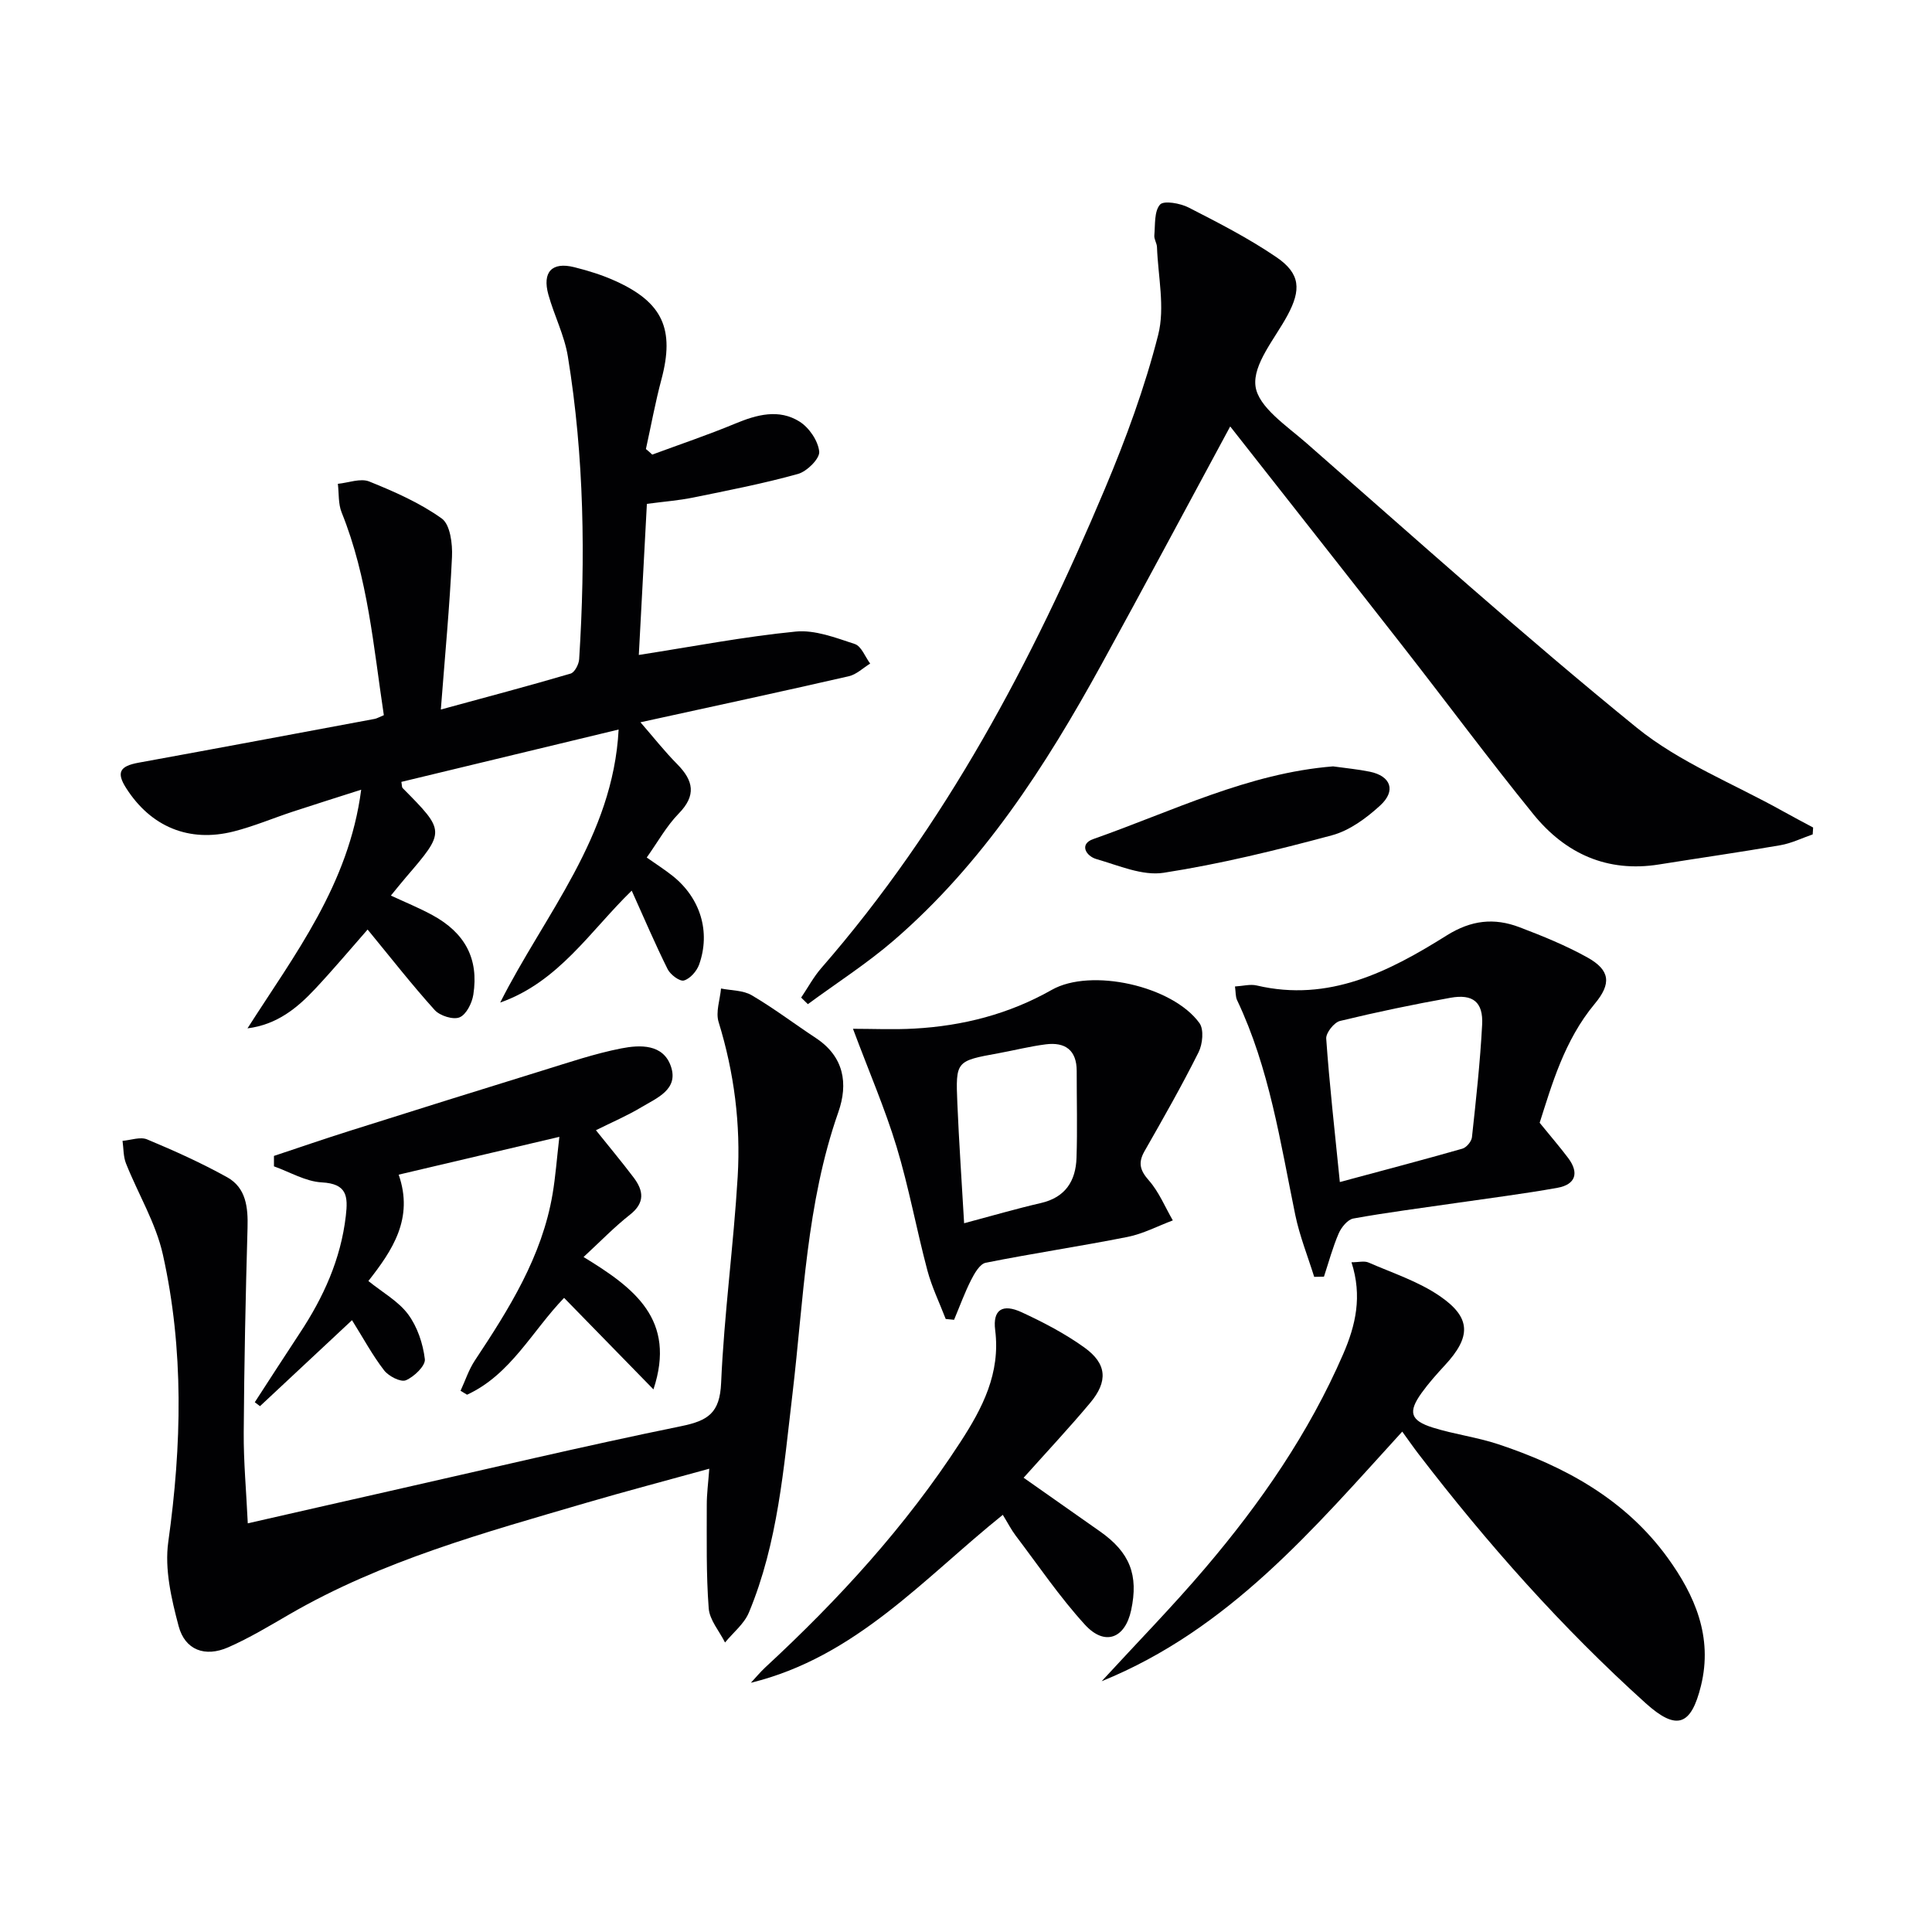
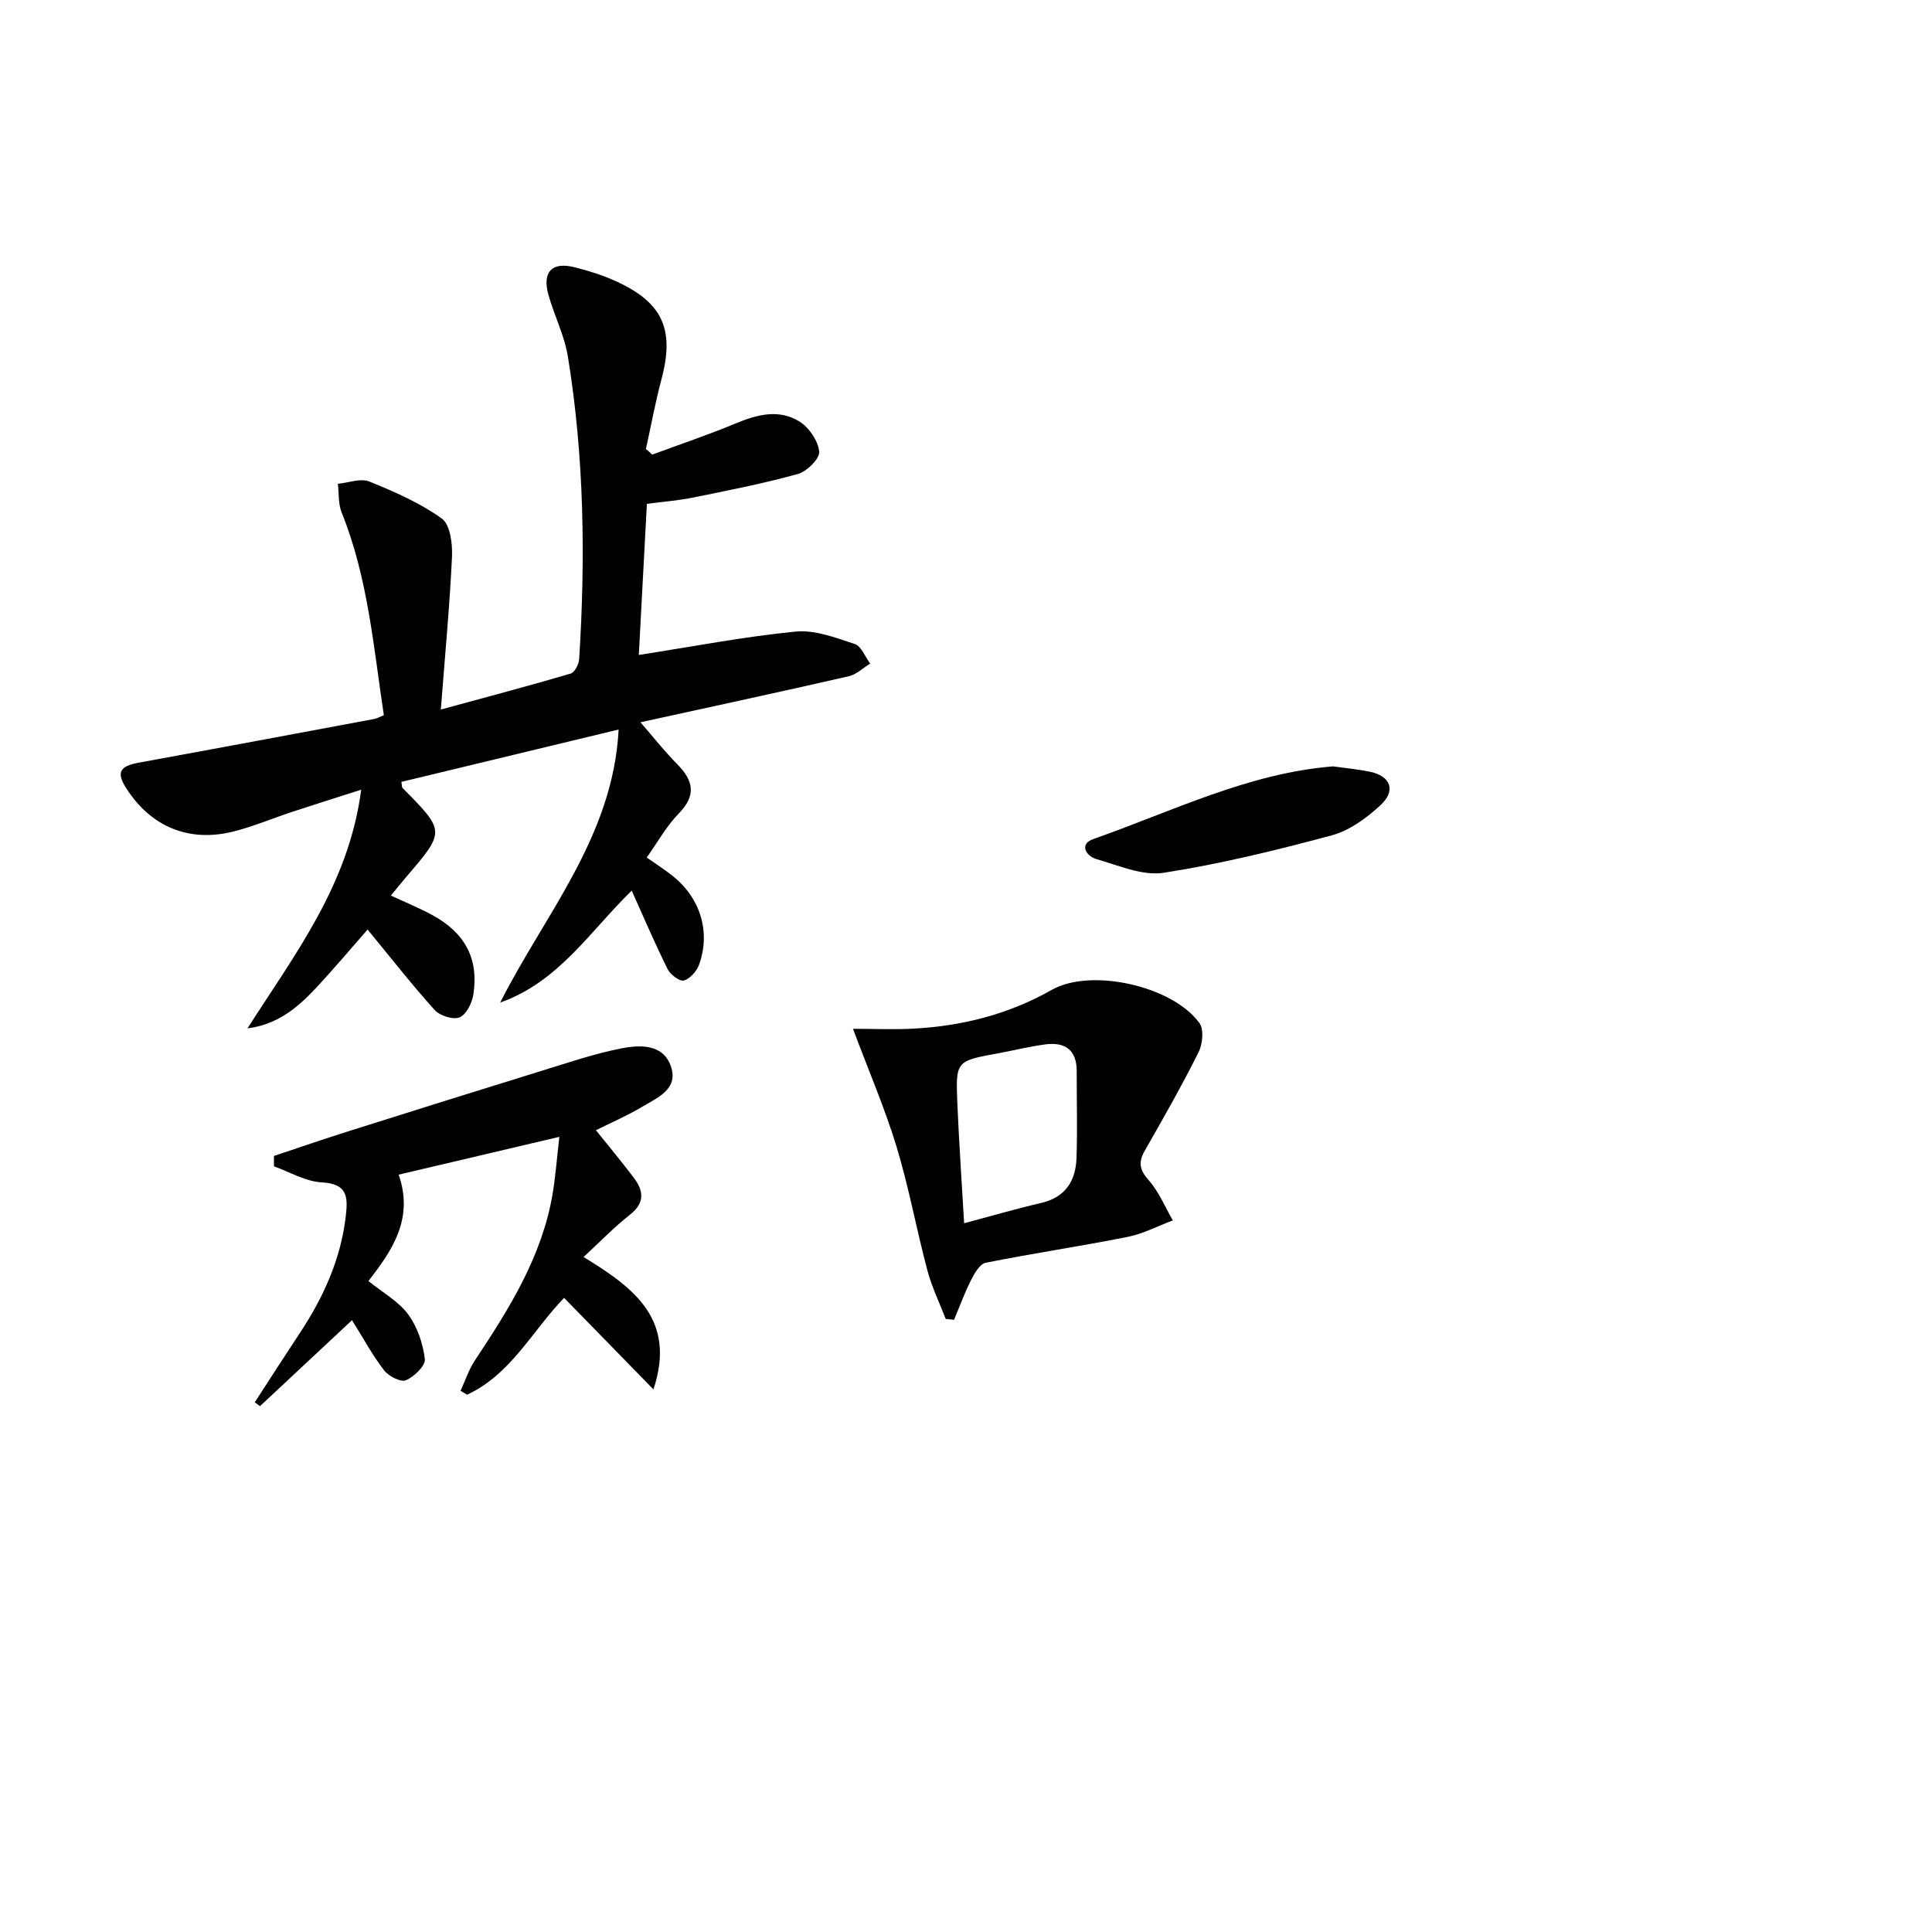
<svg xmlns="http://www.w3.org/2000/svg" enable-background="new 0 0 400 400" viewBox="0 0 400 400">
  <g fill="#010103">
    <path d="m135.04 94.12c5.73-2.12 11.53-4.07 17.16-6.41 4.49-1.87 9.06-3.11 13.34-.42 1.98 1.24 3.84 3.97 4.07 6.21.15 1.43-2.53 4.1-4.38 4.62-7.17 2-14.5 3.42-21.81 4.91-2.91.59-5.89.81-9.49 1.29-.55 10.38-1.1 20.72-1.67 31.28 11.2-1.74 21.79-3.79 32.48-4.84 3.98-.39 8.27 1.27 12.24 2.58 1.36.45 2.14 2.65 3.18 4.05-1.47.9-2.84 2.26-4.43 2.62-14.07 3.22-28.18 6.26-43.13 9.53 2.72 3.13 5.01 6.05 7.6 8.66 3.39 3.43 4.01 6.47.31 10.25-2.52 2.58-4.32 5.87-6.61 9.09 1.93 1.36 3.72 2.5 5.38 3.82 5.72 4.57 7.88 11.54 5.47 18.33-.49 1.37-1.86 2.94-3.15 3.31-.86.25-2.8-1.2-3.37-2.34-2.58-5.18-4.85-10.51-7.44-16.26-8.54 8.28-15.1 18.9-27.23 23.17 9.19-18.24 23.36-34.27 24.52-56.53-15.46 3.73-30.22 7.28-44.98 10.84.13.69.08 1.1.27 1.29 8.85 8.94 8.85 8.94.69 18.45-.96 1.12-1.89 2.28-3.13 3.8 3.04 1.41 5.89 2.57 8.57 4.03 6.79 3.69 9.65 9.05 8.5 16.47-.27 1.75-1.45 4.13-2.85 4.71-1.32.55-4.07-.32-5.15-1.51-4.77-5.29-9.17-10.93-13.89-16.67-3.45 3.93-7.03 8.19-10.82 12.24-3.75 4.01-7.93 7.45-14.05 8.22 9.74-15.27 20.98-29.72 23.54-49.41-5.12 1.64-9.63 3.05-14.12 4.53-4.1 1.35-8.1 3.05-12.27 4.11-9.26 2.35-17.16-.96-22.27-8.97-2.07-3.24-1.33-4.55 2.55-5.26 16.31-2.97 32.6-6.03 48.9-9.07.47-.09.9-.36 1.9-.77-2.14-14.12-3.28-28.45-8.74-41.98-.72-1.79-.54-3.94-.78-5.92 2.19-.21 4.69-1.21 6.5-.48 5.21 2.1 10.48 4.42 15.01 7.66 1.75 1.25 2.25 5.25 2.12 7.95-.48 10.26-1.46 20.5-2.31 31.6 9.75-2.66 18.34-4.93 26.87-7.44.84-.25 1.71-1.93 1.77-2.99 1.32-20.97 1.05-41.9-2.34-62.67-.71-4.36-2.83-8.48-4.03-12.78-1.31-4.71.73-6.86 5.36-5.7 2.89.72 5.79 1.62 8.5 2.85 9.84 4.44 12.31 10.02 9.54 20.39-1.27 4.75-2.15 9.6-3.21 14.41.44.34.88.75 1.31 1.15z" />
-     <path d="m254.7 88.29c-9.26 17.14-17.86 33.27-26.66 49.29-11.59 21.09-24.56 41.21-42.99 57.12-5.58 4.81-11.84 8.82-17.79 13.2-.46-.45-.93-.91-1.39-1.36 1.38-2.04 2.56-4.26 4.17-6.11 25.67-29.47 43.68-63.49 58.71-99.22 4.36-10.36 8.28-21.02 11.04-31.88 1.44-5.68-.03-12.1-.25-18.18-.03-.81-.62-1.63-.55-2.41.2-2.21-.05-4.98 1.18-6.38.78-.89 4.18-.28 5.91.6 6.2 3.17 12.44 6.37 18.18 10.28 5.02 3.42 5.14 6.78 2.29 12.07-2.6 4.82-7.22 10.13-6.61 14.66.57 4.31 6.46 8.19 10.49 11.72 22.66 19.83 45.07 39.98 68.43 58.96 8.89 7.22 20.08 11.61 30.23 17.28 2.08 1.16 4.2 2.27 6.3 3.4-.03.47-.06.95-.09 1.42-2.22.77-4.39 1.84-6.68 2.24-8.34 1.45-16.73 2.64-25.09 3.98-10.78 1.74-19.45-2.25-26.06-10.39-9.22-11.36-17.93-23.13-26.94-34.66-11.79-15.09-23.63-30.1-35.83-45.63z" />
-     <path d="m51.3 315.39c9.97-2.27 19.49-4.45 29.03-6.6 20.23-4.57 40.41-9.37 60.72-13.52 5.57-1.14 7.98-2.74 8.25-8.94.62-14.26 2.58-28.46 3.43-42.72.64-10.83-.72-21.54-3.95-32.01-.64-2.06.29-4.61.5-6.94 2.14.43 4.58.35 6.36 1.4 4.58 2.69 8.83 5.92 13.27 8.85 5.84 3.85 6.74 9.42 4.65 15.37-6.63 18.91-7.17 38.77-9.49 58.35-1.82 15.32-3 30.78-9.02 45.23-.98 2.35-3.26 4.15-4.94 6.2-1.18-2.36-3.2-4.65-3.38-7.08-.54-7.09-.39-14.24-.4-21.37-.01-2.28.3-4.55.52-7.53-8.96 2.48-17.27 4.66-25.5 7.07-21.04 6.17-42.22 11.95-61.41 23.07-4.16 2.41-8.3 4.91-12.69 6.84-4.79 2.1-8.95.58-10.27-4.4-1.5-5.64-2.93-11.81-2.14-17.43 2.79-19.96 3.27-39.81-1.12-59.49-1.45-6.52-5.12-12.54-7.63-18.85-.57-1.43-.5-3.12-.72-4.69 1.71-.14 3.68-.89 5.09-.3 5.63 2.35 11.23 4.87 16.56 7.83 3.93 2.18 4.35 6.24 4.23 10.48-.4 14.13-.7 28.27-.79 42.41-.04 5.98.52 11.95.84 18.77z" />
-     <path d="m228.09 348.08c7.43-8.09 14.72-15.53 21.45-23.45 11.47-13.48 21.47-27.95 28.56-44.3 2.57-5.94 3.98-11.94 1.71-18.99 1.48 0 2.65-.33 3.52.05 4.98 2.17 10.3 3.9 14.72 6.92 6.6 4.5 6.54 8.48 1.08 14.37-1.69 1.83-3.36 3.7-4.81 5.72-2.84 3.96-2.34 5.71 2.37 7.18 4.42 1.38 9.08 1.97 13.47 3.42 13.82 4.58 26.31 11.42 35.06 23.45 5.67 7.81 9.44 16.43 6.95 26.56-2.04 8.29-5.03 9.4-11.45 3.62-17.36-15.65-32.81-33.07-47.03-51.6-1.01-1.31-1.95-2.68-3.37-4.63-18.34 20.1-35.83 40.95-62.23 51.68z" />
    <path d="m82.54 243.2c3.17 9.08-1.31 15.69-6.27 22.02 2.97 2.4 6.22 4.19 8.23 6.9 1.91 2.58 3.07 6.05 3.46 9.27.17 1.36-2.22 3.66-3.93 4.38-1.07.45-3.57-.84-4.51-2.06-2.41-3.12-4.3-6.65-6.64-10.38-6.3 5.89-12.67 11.84-19.05 17.8-.36-.27-.72-.54-1.08-.81 3.09-4.75 6.15-9.52 9.27-14.24 4.93-7.44 8.54-15.35 9.58-24.35.47-4.06.26-6.65-4.98-6.93-3.35-.18-6.6-2.15-9.9-3.32 0-.72 0-1.44 0-2.16 5.25-1.74 10.47-3.55 15.75-5.21 13.29-4.2 26.58-8.37 39.9-12.48 5.38-1.66 10.75-3.49 16.26-4.57 3.88-.76 8.69-.95 10.28 3.74 1.62 4.76-2.91 6.52-6.1 8.43-2.95 1.77-6.14 3.13-9.43 4.77 2.71 3.39 5.35 6.54 7.82 9.81 2.04 2.71 2.38 5.2-.77 7.68-3.25 2.55-6.14 5.56-9.61 8.76 10.52 6.42 19.25 12.97 14.47 27.41-6.14-6.28-12.27-12.57-18.5-18.95-6.62 6.85-11.04 15.88-20.09 20.05-.45-.27-.9-.54-1.35-.81.97-2.09 1.69-4.34 2.94-6.24 7.1-10.71 13.93-21.54 16.12-34.53.6-3.55.86-7.17 1.4-11.81-11.54 2.72-22.23 5.23-33.27 7.83z" />
-     <path d="m318.77 232.46c2.36 2.91 4.21 5.04 5.9 7.29 2.32 3.09 1.54 5.49-2.2 6.17-7.01 1.26-14.09 2.14-21.14 3.17s-14.12 1.92-21.13 3.19c-1.18.21-2.48 1.81-3.03 3.07-1.25 2.89-2.07 5.97-3.06 8.97-.67.01-1.35.03-2.02.04-1.33-4.27-3.02-8.47-3.92-12.83-3.1-15.08-5.35-30.37-12.05-44.47-.33-.7-.26-1.59-.43-2.82 1.66-.1 3.16-.52 4.49-.21 14.96 3.52 27.42-2.88 39.33-10.35 5.1-3.2 9.85-3.69 15.05-1.72 4.79 1.82 9.59 3.77 14.06 6.25 4.79 2.66 5.03 5.45 1.55 9.62-6.33 7.6-8.91 16.88-11.4 24.63zm-41.37 12.27c9.16-2.47 17.29-4.6 25.37-6.91.84-.24 1.88-1.48 1.98-2.35.84-7.76 1.7-15.52 2.11-23.31.25-4.68-1.89-6.42-6.56-5.58-7.67 1.37-15.3 2.96-22.87 4.8-1.22.3-2.94 2.47-2.85 3.66.66 9.4 1.72 18.77 2.82 29.69z" />
    <path d="m176.6 213c4.11 0 8.41.2 12.69-.04 10.06-.56 19.59-2.99 28.47-8.02 8.11-4.6 25.02-.83 30.58 6.89.95 1.32.65 4.35-.19 6.03-3.48 6.95-7.33 13.72-11.19 20.48-1.38 2.43-.93 3.98.92 6.08 2.08 2.37 3.33 5.47 4.94 8.25-3.12 1.17-6.15 2.78-9.37 3.42-9.76 1.94-19.61 3.4-29.37 5.35-1.21.24-2.32 2.18-3.02 3.56-1.35 2.66-2.37 5.49-3.53 8.25-.58-.06-1.16-.12-1.73-.17-1.29-3.35-2.88-6.62-3.8-10.07-2.26-8.5-3.83-17.2-6.38-25.61-2.39-7.86-5.67-15.44-9.02-24.4zm23.01 40.26c5.75-1.53 10.8-3.01 15.92-4.19 5.06-1.17 7.19-4.58 7.35-9.33.2-5.99.03-11.99.04-17.98.01-4.35-2.39-6.05-6.41-5.54-3.29.42-6.52 1.24-9.78 1.84-8.8 1.6-8.89 1.6-8.52 10.38.34 8.06.9 16.1 1.4 24.82z" />
-     <path d="m211.93 305.95c5.54 3.9 10.68 7.51 15.82 11.12 6.17 4.34 8.01 9.01 6.44 16.31-1.26 5.87-5.47 7.49-9.58 2.98-5.23-5.73-9.63-12.24-14.34-18.45-.89-1.18-1.57-2.52-2.65-4.28-16.38 13.16-30.44 29.45-52.16 34.77.99-1.06 1.92-2.19 2.98-3.18 15.19-14.05 29.09-29.23 40.39-46.64 4.57-7.03 8.34-14.26 7.21-23.21-.53-4.22 1.51-5.52 5.49-3.68 4.49 2.08 8.96 4.41 12.97 7.29 4.7 3.37 4.94 7.03 1.19 11.49-4.27 5.1-8.81 9.95-13.76 15.48z" />
    <path d="m276 158.67c2.68.38 5.16.6 7.59 1.1 4.36.89 5.51 3.93 2.17 6.99-2.86 2.62-6.35 5.2-10 6.18-11.49 3.09-23.1 5.94-34.84 7.76-4.39.68-9.33-1.52-13.9-2.83-2.2-.63-3.63-3.12-.67-4.15 16.36-5.75 32.1-13.65 49.65-15.05z" />
  </g>
</svg>